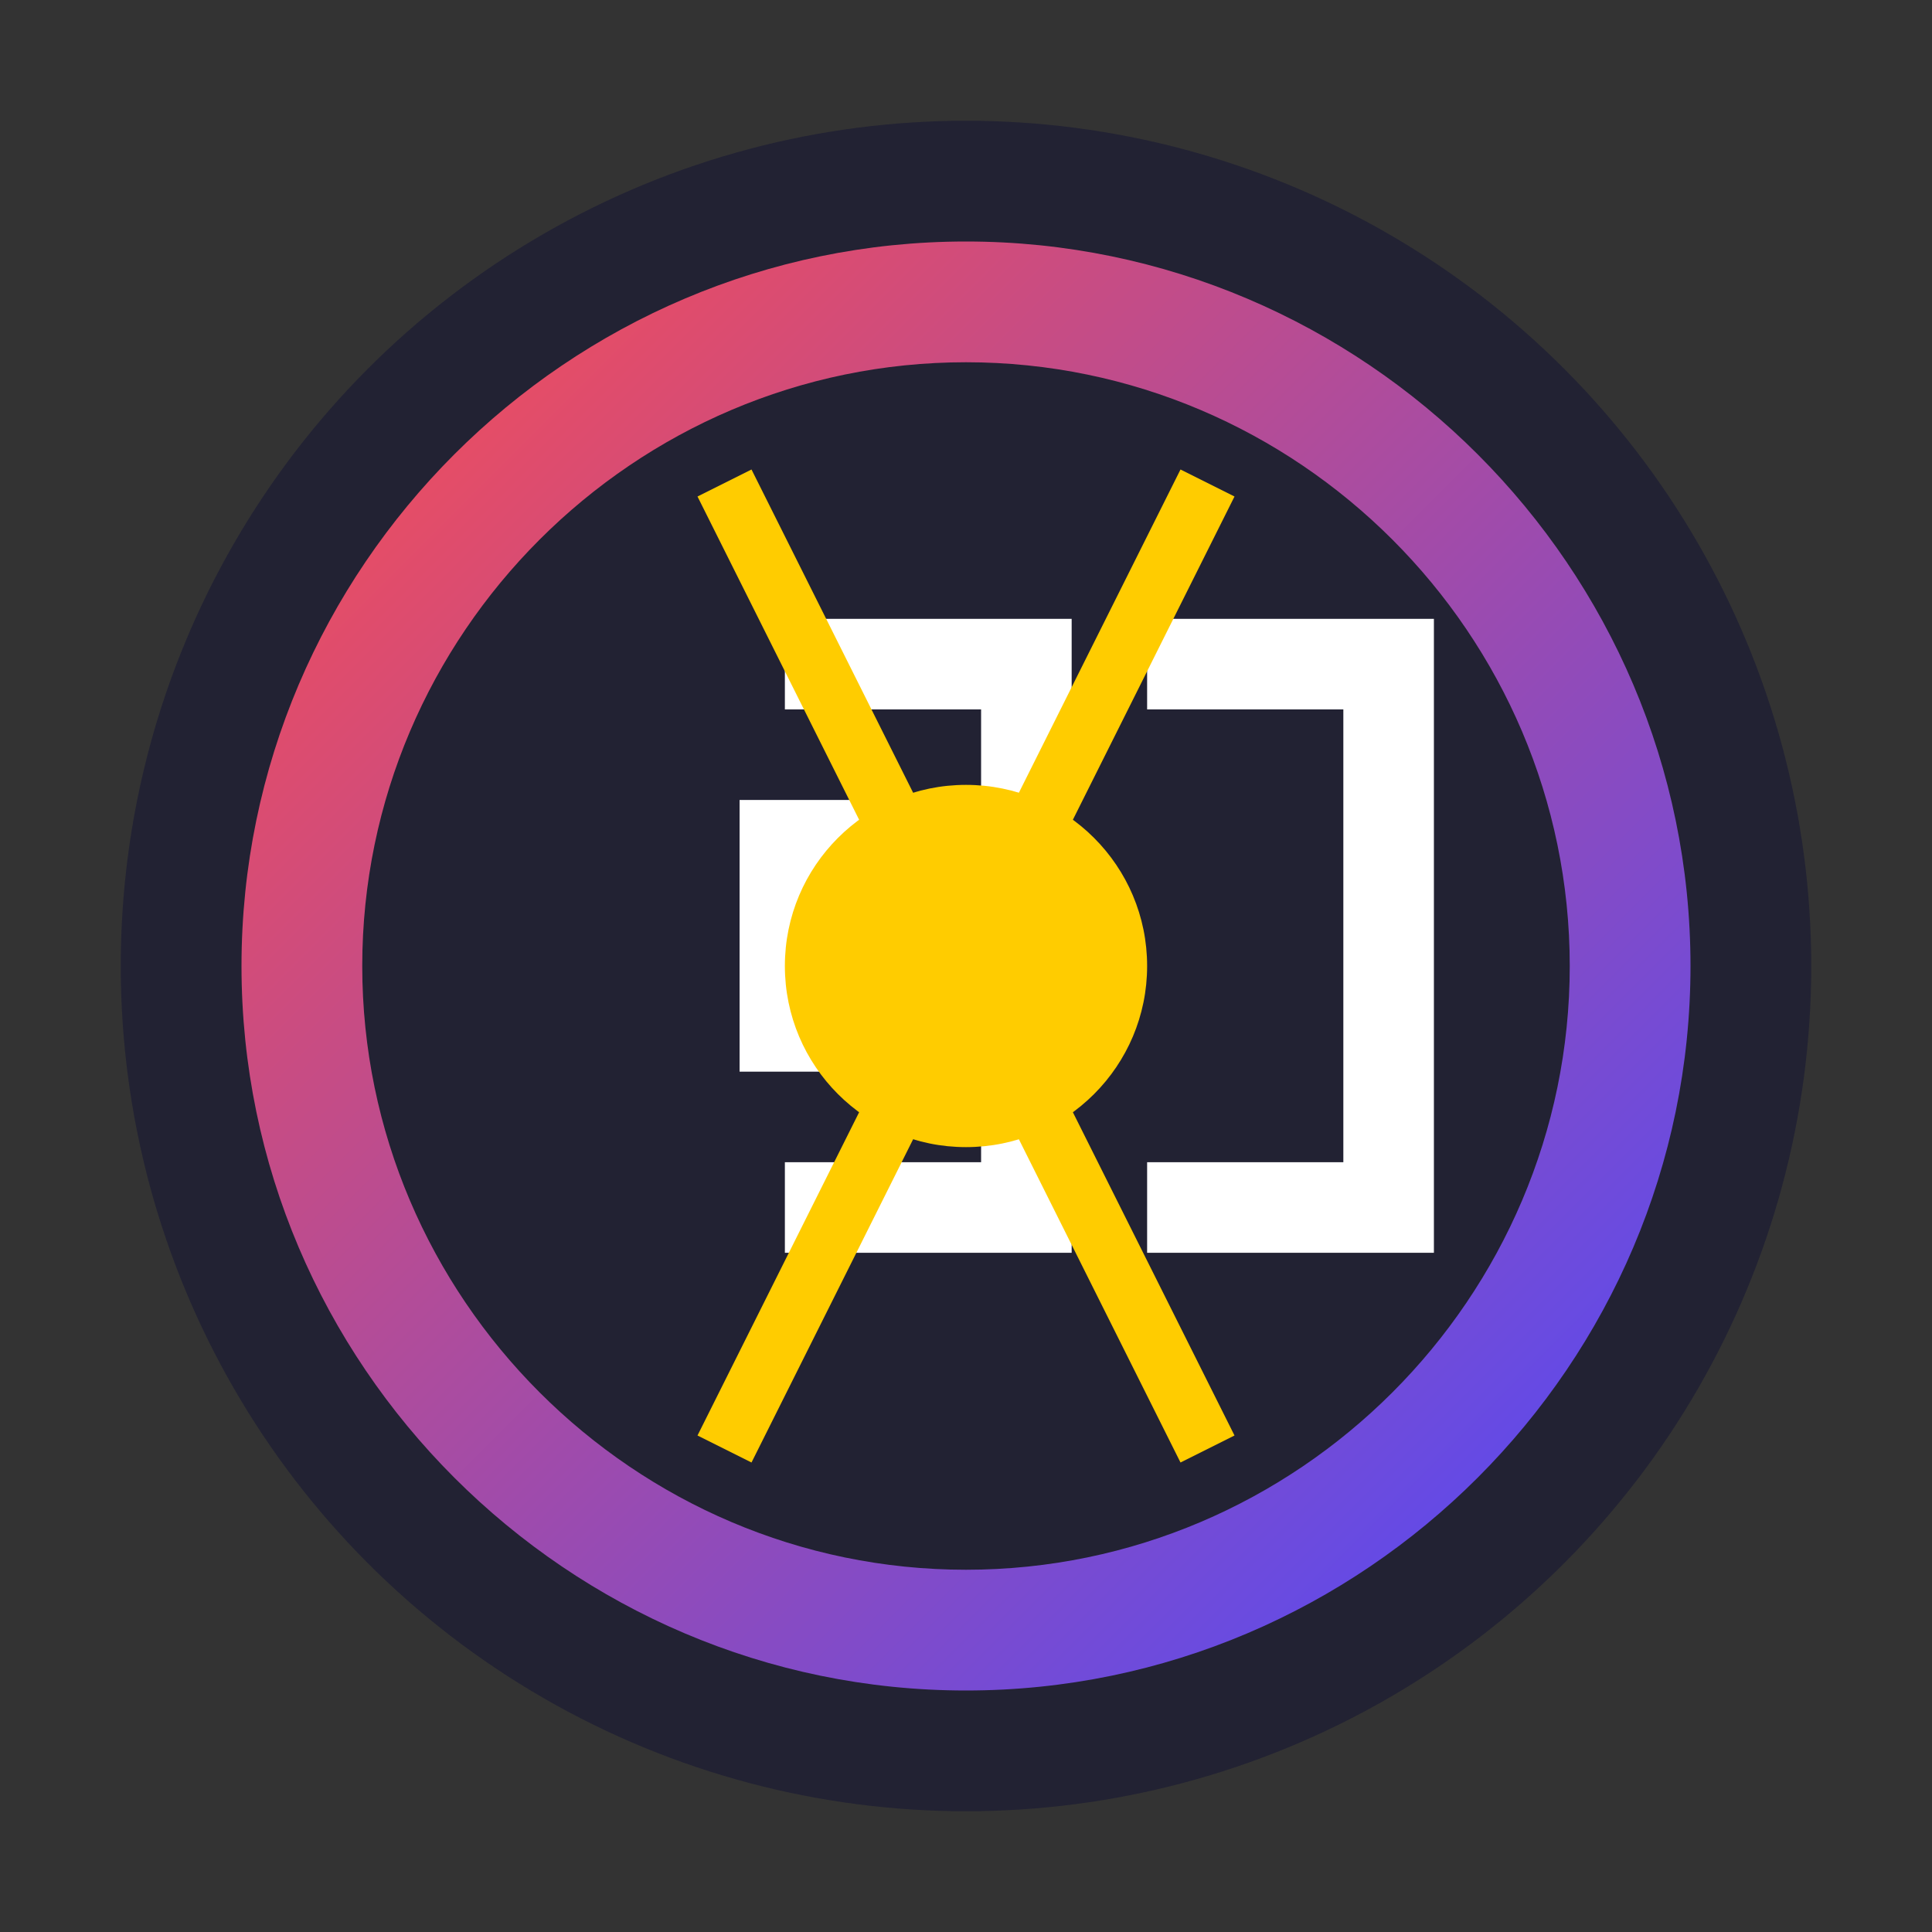
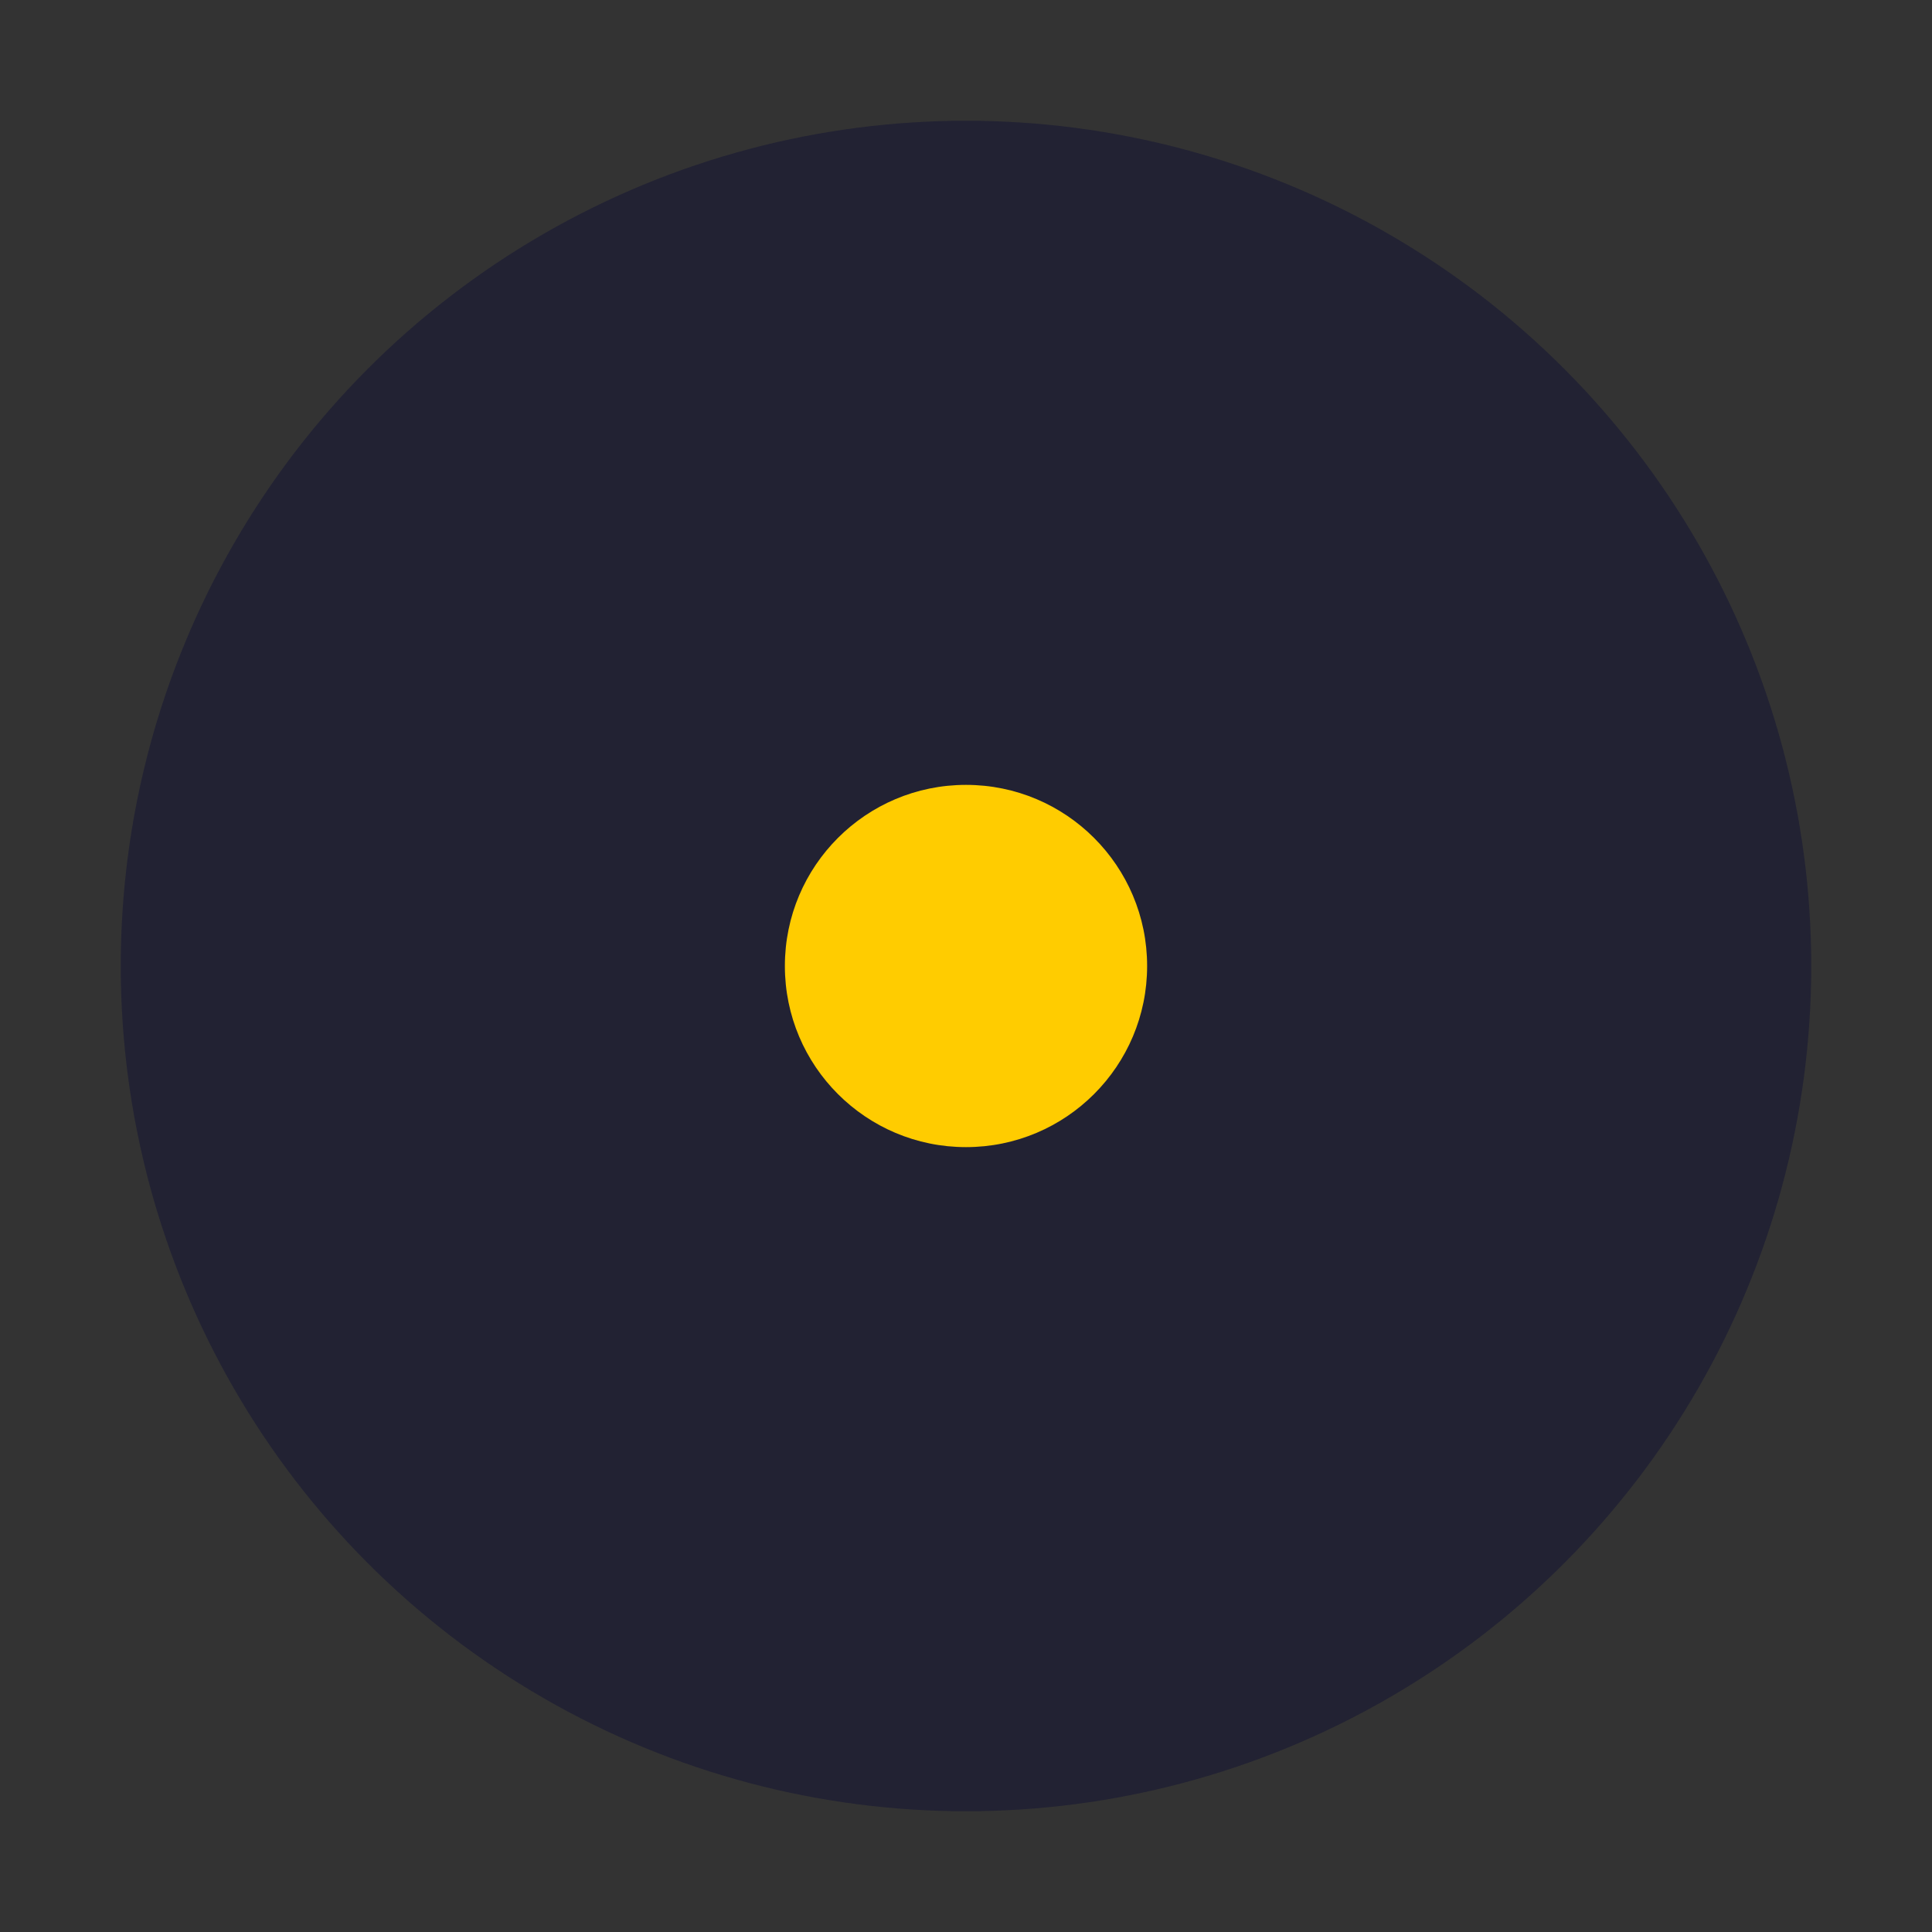
<svg xmlns="http://www.w3.org/2000/svg" width="32" height="32" viewBox="0 0 32 32">
  <rect x="0" y="0" width="32" height="32" fill="#333333" stroke="none" />
  <defs>
    <linearGradient id="faviconGradient" x1="0%" y1="0%" x2="100%" y2="100%">
      <stop offset="0%" stop-color="#ff4d4d" />
      <stop offset="100%" stop-color="#4a4aff" />
    </linearGradient>
  </defs>
  <circle cx="16" cy="16" r="14" fill="#222233" />
-   <path d="M16 4c-6.6 0-12 5.4-12 12s5.4 12 12 12 12-5.4 12-12-5.4-12-12-12zm0 22c-5.5 0-10-4.5-10-10s4.5-10 10-10 10 4.5 10 10-4.5 10-10 10z" fill="url(#faviconGradient)" />
  <g fill="#ffffff">
-     <path d="M13 11 L17 11 L17 14 L13 14 L13 17 L17 17 L17 20 L13 20 M19 11 L23 11 L23 20 L19 20" stroke="#ffffff" stroke-width="1.5" fill="none" />
-     <path d="M12 8 L20 24 M20 8 L12 24" stroke="#ffcc00" stroke-width="1" fill="none" />
-   </g>
+     </g>
  <circle cx="16" cy="16" r="3" fill="#ffcc00" />
</svg>